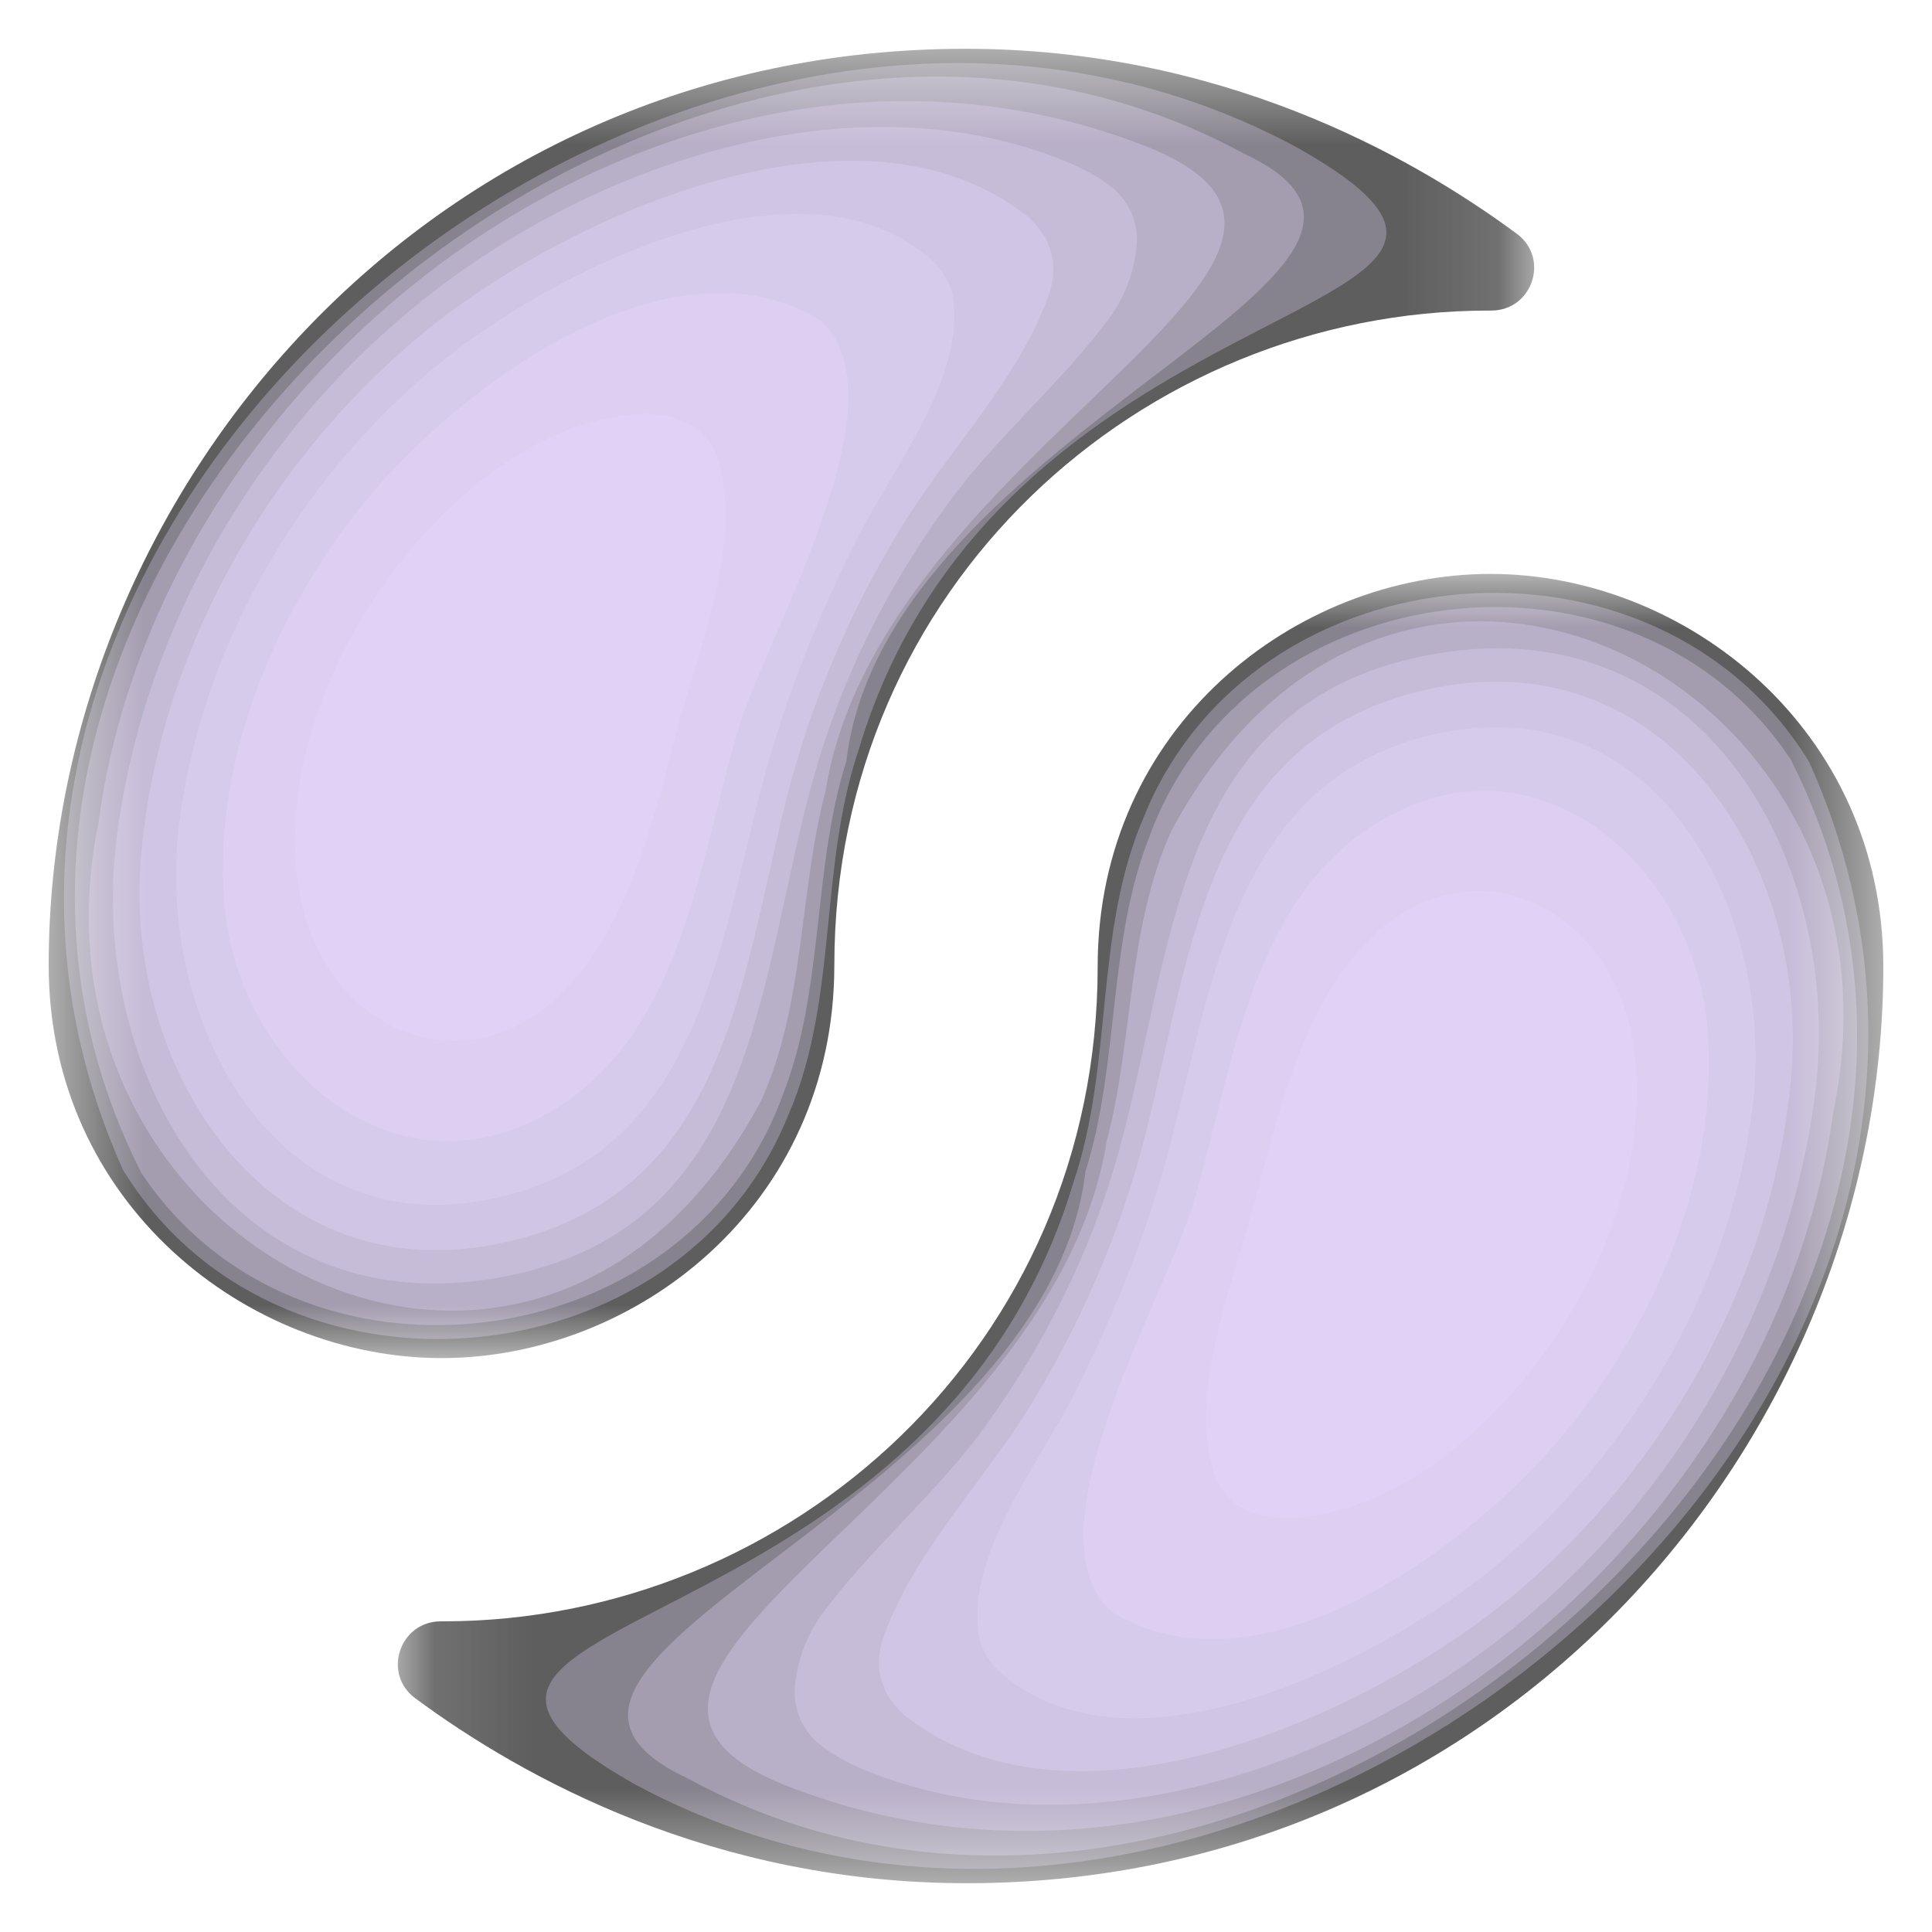
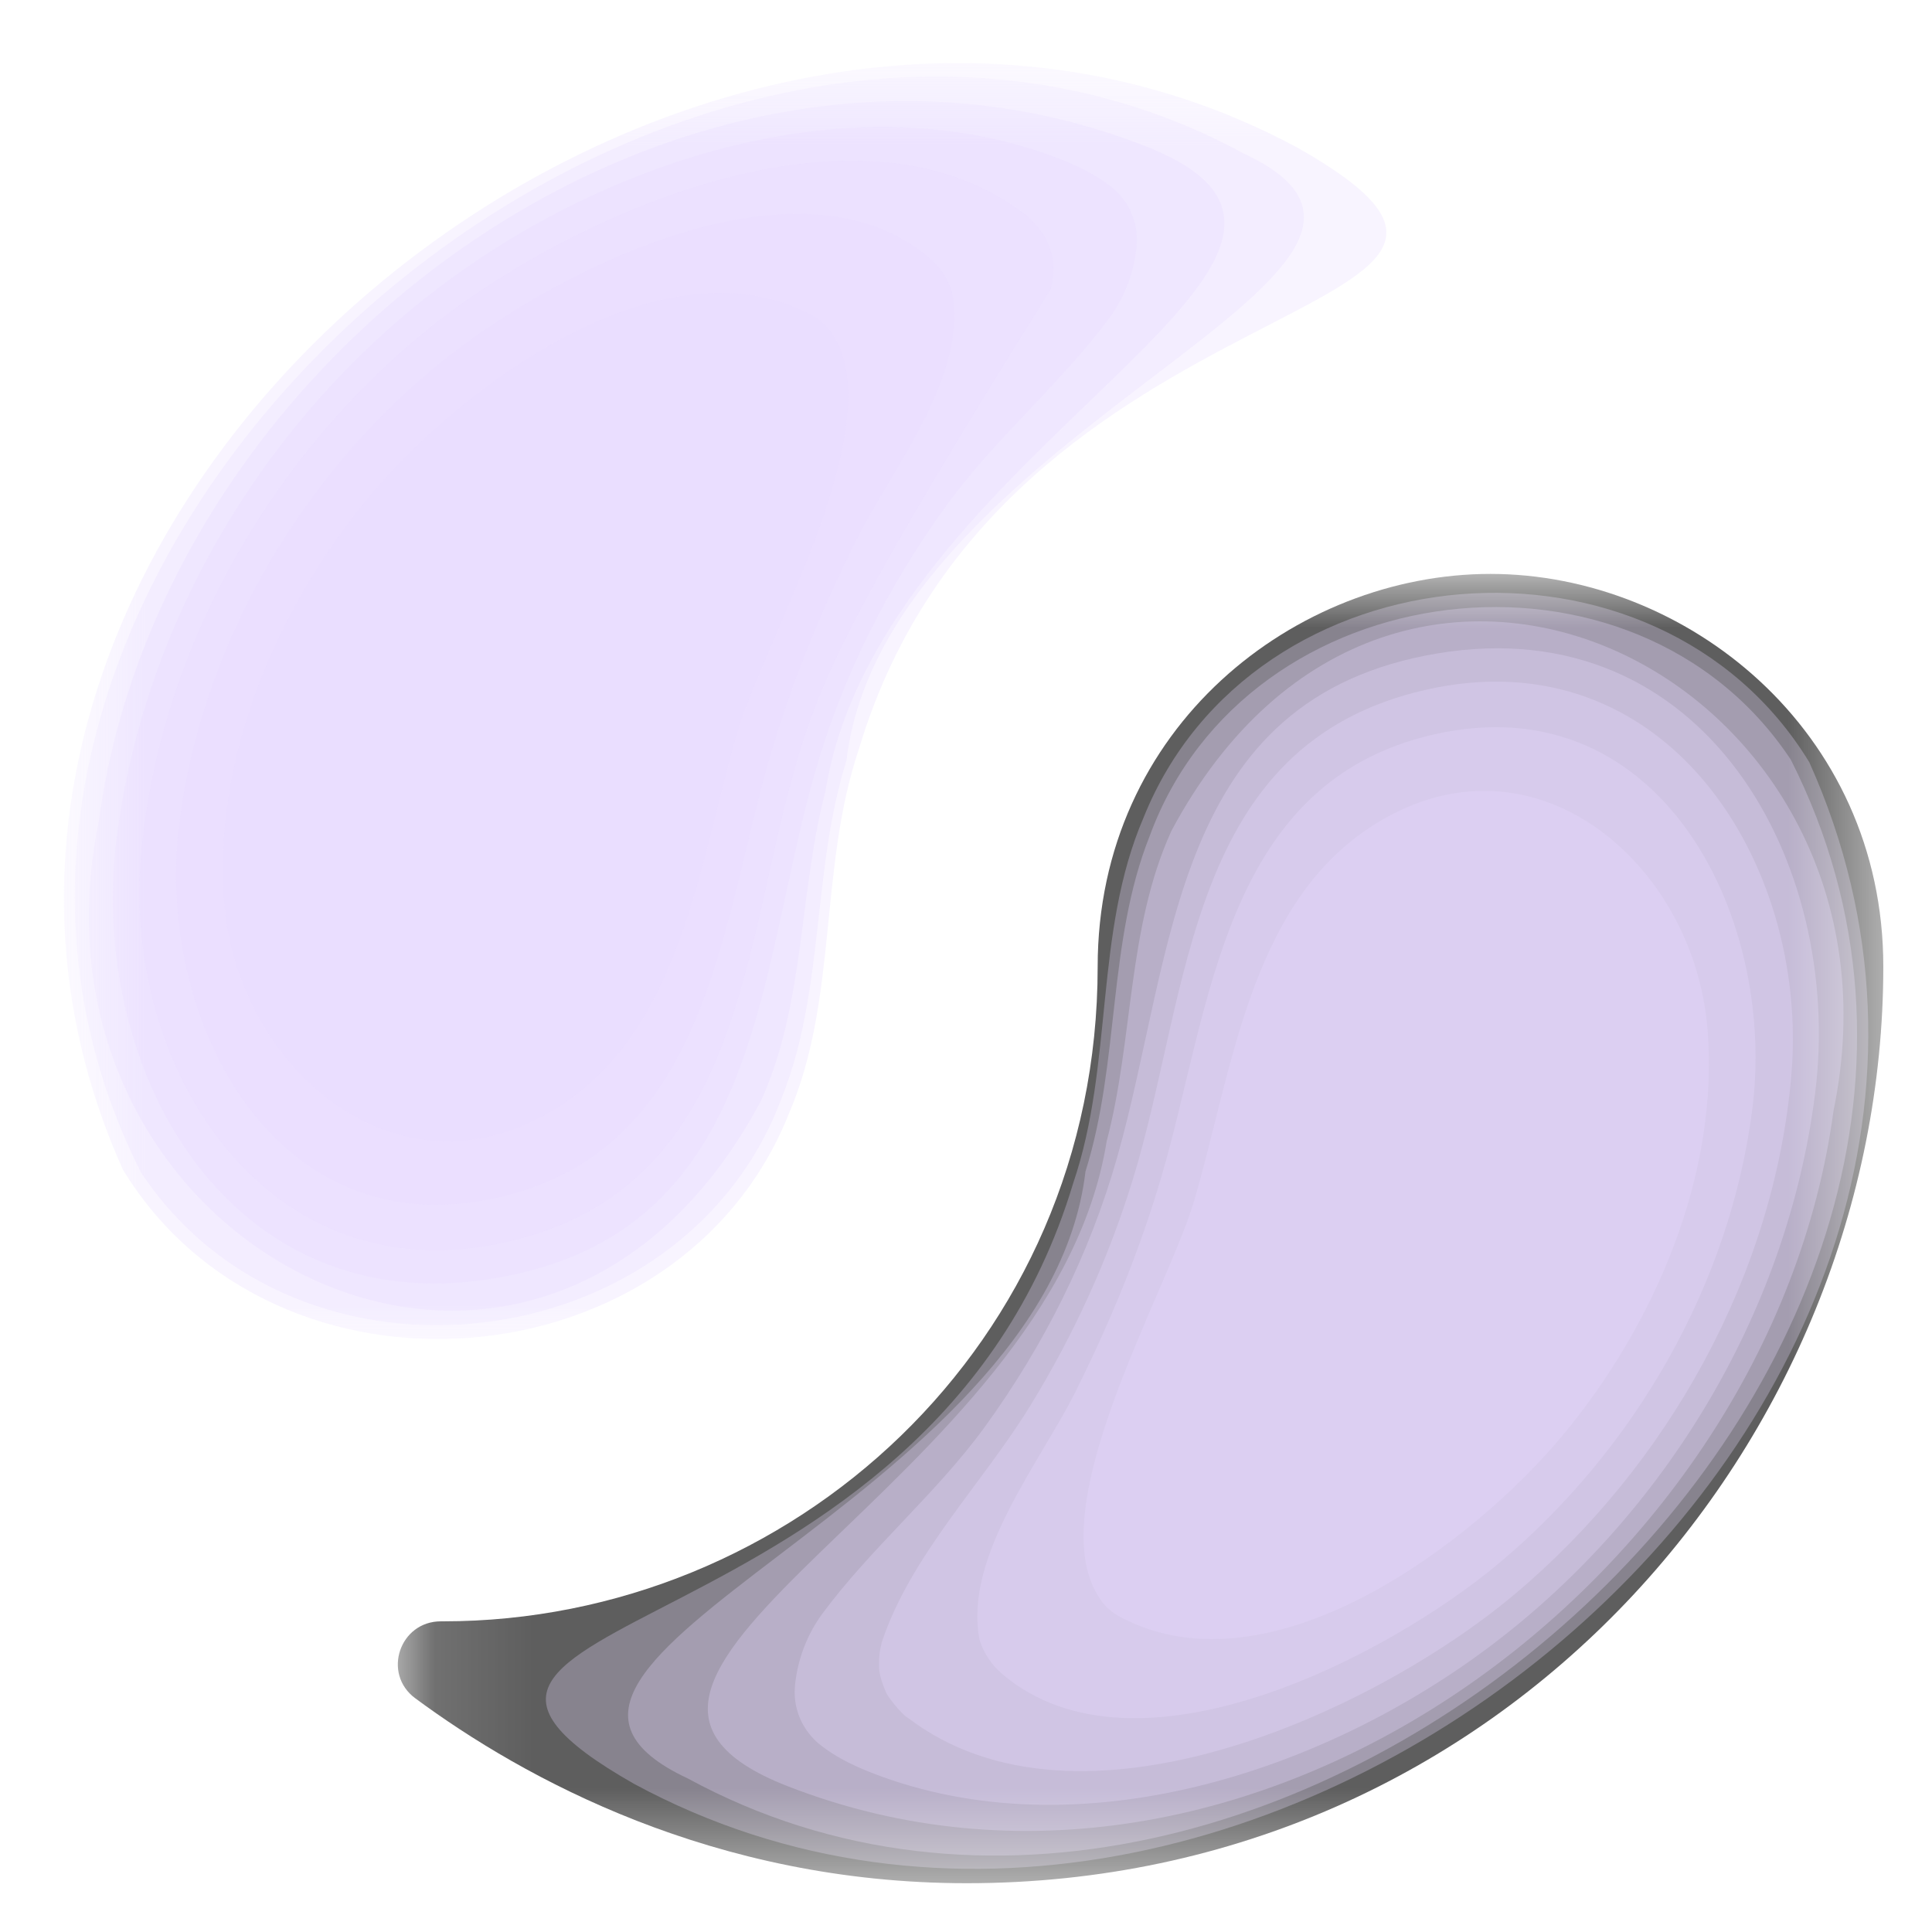
<svg xmlns="http://www.w3.org/2000/svg" width="20" height="20" viewBox="0 0 20 20" fill="none">
  <mask id="mask0_101_29177" style="mask-type:luminance" maskUnits="userSpaceOnUse" x="4" y="5" width="16" height="15">
    <path d="M19.496 5.941H4.118V19.495H19.496V5.941Z" fill="white" />
  </mask>
  <g mask="url(#mask0_101_29177)">
    <path d="M10.008 19.495C7.389 19.495 5.421 18.41 4.298 17.58C3.954 17.325 4.137 16.783 4.565 16.784C4.571 16.784 4.579 16.784 4.586 16.784C8.191 16.784 11.363 13.92 11.363 10.007C11.363 7.52 13.421 5.941 15.429 5.941C17.438 5.941 19.496 7.541 19.496 10.007C19.496 14.903 15.563 19.495 10.008 19.495Z" fill="#5E5E5E" />
    <path opacity="0.3" d="M6.563 18.466C3.329 16.628 9.619 17.221 11.11 12.247C11.529 11.016 11.325 9.654 11.838 8.464C12.965 5.652 17.152 5.301 18.73 7.891C21.749 14.619 12.916 21.904 6.563 18.466Z" fill="#E6DAFE" />
    <path opacity="0.3" d="M7.119 18.41C4.544 17.205 10.831 15.557 11.237 12.126C11.593 10.994 11.464 9.752 11.902 8.653C12.907 5.908 16.922 5.421 18.539 7.865C21.713 14.149 13.17 21.704 7.119 18.41Z" fill="#E6DAFE" />
    <path opacity="0.3" d="M8.157 18.492C5.245 17.359 10.889 15.361 11.456 11.815C11.735 10.758 11.668 9.607 12.126 8.602C14.438 4.269 19.899 7.046 18.981 11.496C18.332 16.341 12.918 20.345 8.157 18.492Z" fill="#E6DAFE" />
    <path opacity="0.3" d="M8.23 17.449C8.23 17.449 8.23 17.445 8.23 17.444C8.257 17.179 8.353 16.924 8.51 16.709C9.011 16.029 9.696 15.458 10.192 14.775C10.806 13.928 11.279 12.988 11.565 11.98C12.168 9.858 12.123 7.221 14.887 6.763C17.641 6.308 19.089 8.933 18.79 11.319C18.513 13.526 17.295 15.583 15.548 16.948C13.801 18.313 11.264 19.159 9.138 18.395C8.898 18.308 8.668 18.208 8.472 18.047C8.436 18.017 8.405 17.983 8.376 17.947C8.375 17.946 8.375 17.944 8.374 17.944C8.264 17.804 8.212 17.627 8.23 17.45V17.449Z" fill="#E6DAFE" />
    <path opacity="0.3" d="M9.395 17.782C9.321 17.734 9.187 17.559 9.172 17.52C9.148 17.459 9.1 17.351 9.1 17.252C9.1 17.154 9.1 17.12 9.127 17.004C9.423 16.105 10.172 15.356 10.664 14.554C11.114 13.822 11.473 13.035 11.726 12.213C12.328 10.259 12.278 7.705 14.758 7.141C17.239 6.577 18.727 8.927 18.545 11.119C18.371 13.197 17.262 15.178 15.672 16.51C14.222 17.724 11.166 19.137 9.396 17.781L9.395 17.782Z" fill="#E6DAFE" />
    <path opacity="0.3" d="M10.378 17.331C10.269 17.241 10.186 17.117 10.142 16.982C9.967 16.125 10.766 15.142 11.132 14.41C11.497 13.678 11.798 12.948 12.025 12.174C12.528 10.457 12.657 8.173 14.741 7.628C17.142 7.001 18.395 9.442 18.141 11.472C17.913 13.292 16.92 15.006 15.521 16.179C14.379 17.137 11.769 18.51 10.377 17.331H10.378Z" fill="#E6DAFE" />
    <path opacity="0.3" d="M11.414 16.588C10.717 15.686 12.072 13.402 12.357 12.445C12.749 11.131 12.925 9.407 14.164 8.577C15.822 7.466 17.534 8.908 17.676 10.652C17.799 12.156 17.131 13.704 16.188 14.845C15.255 15.973 13.169 17.55 11.618 16.75L11.572 16.725C11.511 16.69 11.457 16.643 11.414 16.588Z" fill="#E6DAFE" />
-     <path opacity="0.3" d="M12.588 15.311C12.287 14.471 12.737 13.363 12.961 12.545C13.222 11.594 13.456 10.438 14.184 9.719C15.195 8.721 16.586 9.335 16.875 10.647C17.116 11.745 16.698 12.965 16.082 13.869C15.463 14.776 14.436 15.705 13.277 15.717C13.277 15.717 13.077 15.701 13.002 15.67C12.928 15.64 12.826 15.604 12.768 15.546C12.768 15.546 12.646 15.439 12.588 15.313V15.311Z" fill="#E6DAFE" />
  </g>
  <mask id="mask1_101_29177" style="mask-type:luminance" maskUnits="userSpaceOnUse" x="0" y="0" width="16" height="15">
    <path d="M0.504 14.059H15.882V0.505H0.504V14.059Z" fill="white" />
  </mask>
  <g mask="url(#mask1_101_29177)">
-     <path d="M9.993 0.505C12.611 0.505 14.579 1.59 15.702 2.42C16.046 2.675 15.863 3.217 15.435 3.215C15.429 3.215 15.421 3.215 15.414 3.215C11.809 3.215 8.637 6.08 8.637 9.993C8.637 12.48 6.579 14.059 4.571 14.059C2.562 14.059 0.504 12.459 0.504 9.993C0.504 5.097 4.437 0.505 9.993 0.505Z" fill="#5E5E5E" />
    <path opacity="0.3" d="M13.439 1.533C16.674 3.371 10.383 2.778 8.892 7.752C8.474 8.983 8.678 10.345 8.164 11.535C7.037 14.347 2.85 14.697 1.272 12.108C-1.746 5.38 7.086 -1.904 13.439 1.533Z" fill="#E6DAFE" />
    <path opacity="0.3" d="M12.88 1.592C15.455 2.797 9.168 4.444 8.762 7.875C8.406 9.007 8.535 10.249 8.098 11.349C7.092 14.094 3.078 14.581 1.46 12.137C-1.714 5.853 6.829 -1.703 12.88 1.592Z" fill="#E6DAFE" />
    <path opacity="0.3" d="M11.846 1.508C14.758 2.641 9.114 4.639 8.547 8.185C8.269 9.241 8.335 10.393 7.877 11.398C5.565 15.731 0.104 12.954 1.022 8.503C1.671 3.659 7.085 -0.345 11.846 1.508Z" fill="#E6DAFE" />
    <path opacity="0.3" d="M11.766 2.549C11.766 2.549 11.766 2.553 11.766 2.554C11.739 2.819 11.644 3.074 11.486 3.289C10.985 3.969 10.3 4.54 9.805 5.223C9.19 6.07 8.717 7.01 8.431 8.018C7.828 10.14 7.874 12.777 5.11 13.235C2.355 13.69 0.908 11.065 1.207 8.68C1.484 6.472 2.701 4.415 4.448 3.05C6.195 1.685 8.732 0.839 10.858 1.603C11.098 1.69 11.328 1.79 11.525 1.951C11.561 1.981 11.592 2.015 11.62 2.051C11.621 2.052 11.622 2.054 11.623 2.054C11.732 2.194 11.784 2.371 11.766 2.548V2.549Z" fill="#E6DAFE" />
-     <path opacity="0.3" d="M10.608 2.216C10.682 2.264 10.816 2.44 10.831 2.478C10.855 2.539 10.903 2.647 10.903 2.746C10.903 2.845 10.903 2.878 10.876 2.995C10.58 3.893 9.831 4.642 9.339 5.444C8.889 6.177 8.53 6.963 8.277 7.785C7.676 9.739 7.725 12.293 5.245 12.857C2.764 13.421 1.276 11.072 1.458 8.879C1.632 6.801 2.741 4.82 4.331 3.489C5.781 2.274 8.837 0.861 10.607 2.217L10.608 2.216Z" fill="#E6DAFE" />
+     <path opacity="0.3" d="M10.608 2.216C10.682 2.264 10.816 2.44 10.831 2.478C10.855 2.539 10.903 2.647 10.903 2.746C10.903 2.845 10.903 2.878 10.876 2.995C8.889 6.177 8.53 6.963 8.277 7.785C7.676 9.739 7.725 12.293 5.245 12.857C2.764 13.421 1.276 11.072 1.458 8.879C1.632 6.801 2.741 4.82 4.331 3.489C5.781 2.274 8.837 0.861 10.607 2.217L10.608 2.216Z" fill="#E6DAFE" />
    <path opacity="0.3" d="M9.619 2.669C9.727 2.759 9.811 2.883 9.854 3.019C10.03 3.875 9.23 4.858 8.865 5.59C8.5 6.322 8.199 7.053 7.972 7.827C7.469 9.544 7.339 11.828 5.256 12.372C2.854 12.999 1.601 10.558 1.855 8.529C2.083 6.709 3.076 4.995 4.476 3.822C5.617 2.864 8.228 1.49 9.62 2.669H9.619Z" fill="#E6DAFE" />
    <path opacity="0.3" d="M8.584 3.413C9.281 4.315 7.926 6.599 7.641 7.555C7.248 8.87 7.073 10.594 5.834 11.424C4.176 12.534 2.464 11.093 2.322 9.349C2.199 7.845 2.867 6.296 3.81 5.156C4.743 4.028 6.829 2.451 8.38 3.25L8.426 3.276C8.487 3.311 8.541 3.357 8.584 3.413Z" fill="#E6DAFE" />
-     <path opacity="0.3" d="M7.41 4.689C7.711 5.53 7.261 6.638 7.037 7.455C6.777 8.406 6.542 9.562 5.814 10.281C4.804 11.28 3.412 10.665 3.124 9.354C2.882 8.256 3.301 7.036 3.917 6.131C4.535 5.225 5.563 4.296 6.722 4.283C6.722 4.283 6.921 4.299 6.996 4.33C7.07 4.361 7.172 4.397 7.231 4.455C7.231 4.455 7.353 4.561 7.41 4.688V4.689Z" fill="#E6DAFE" />
  </g>
</svg>